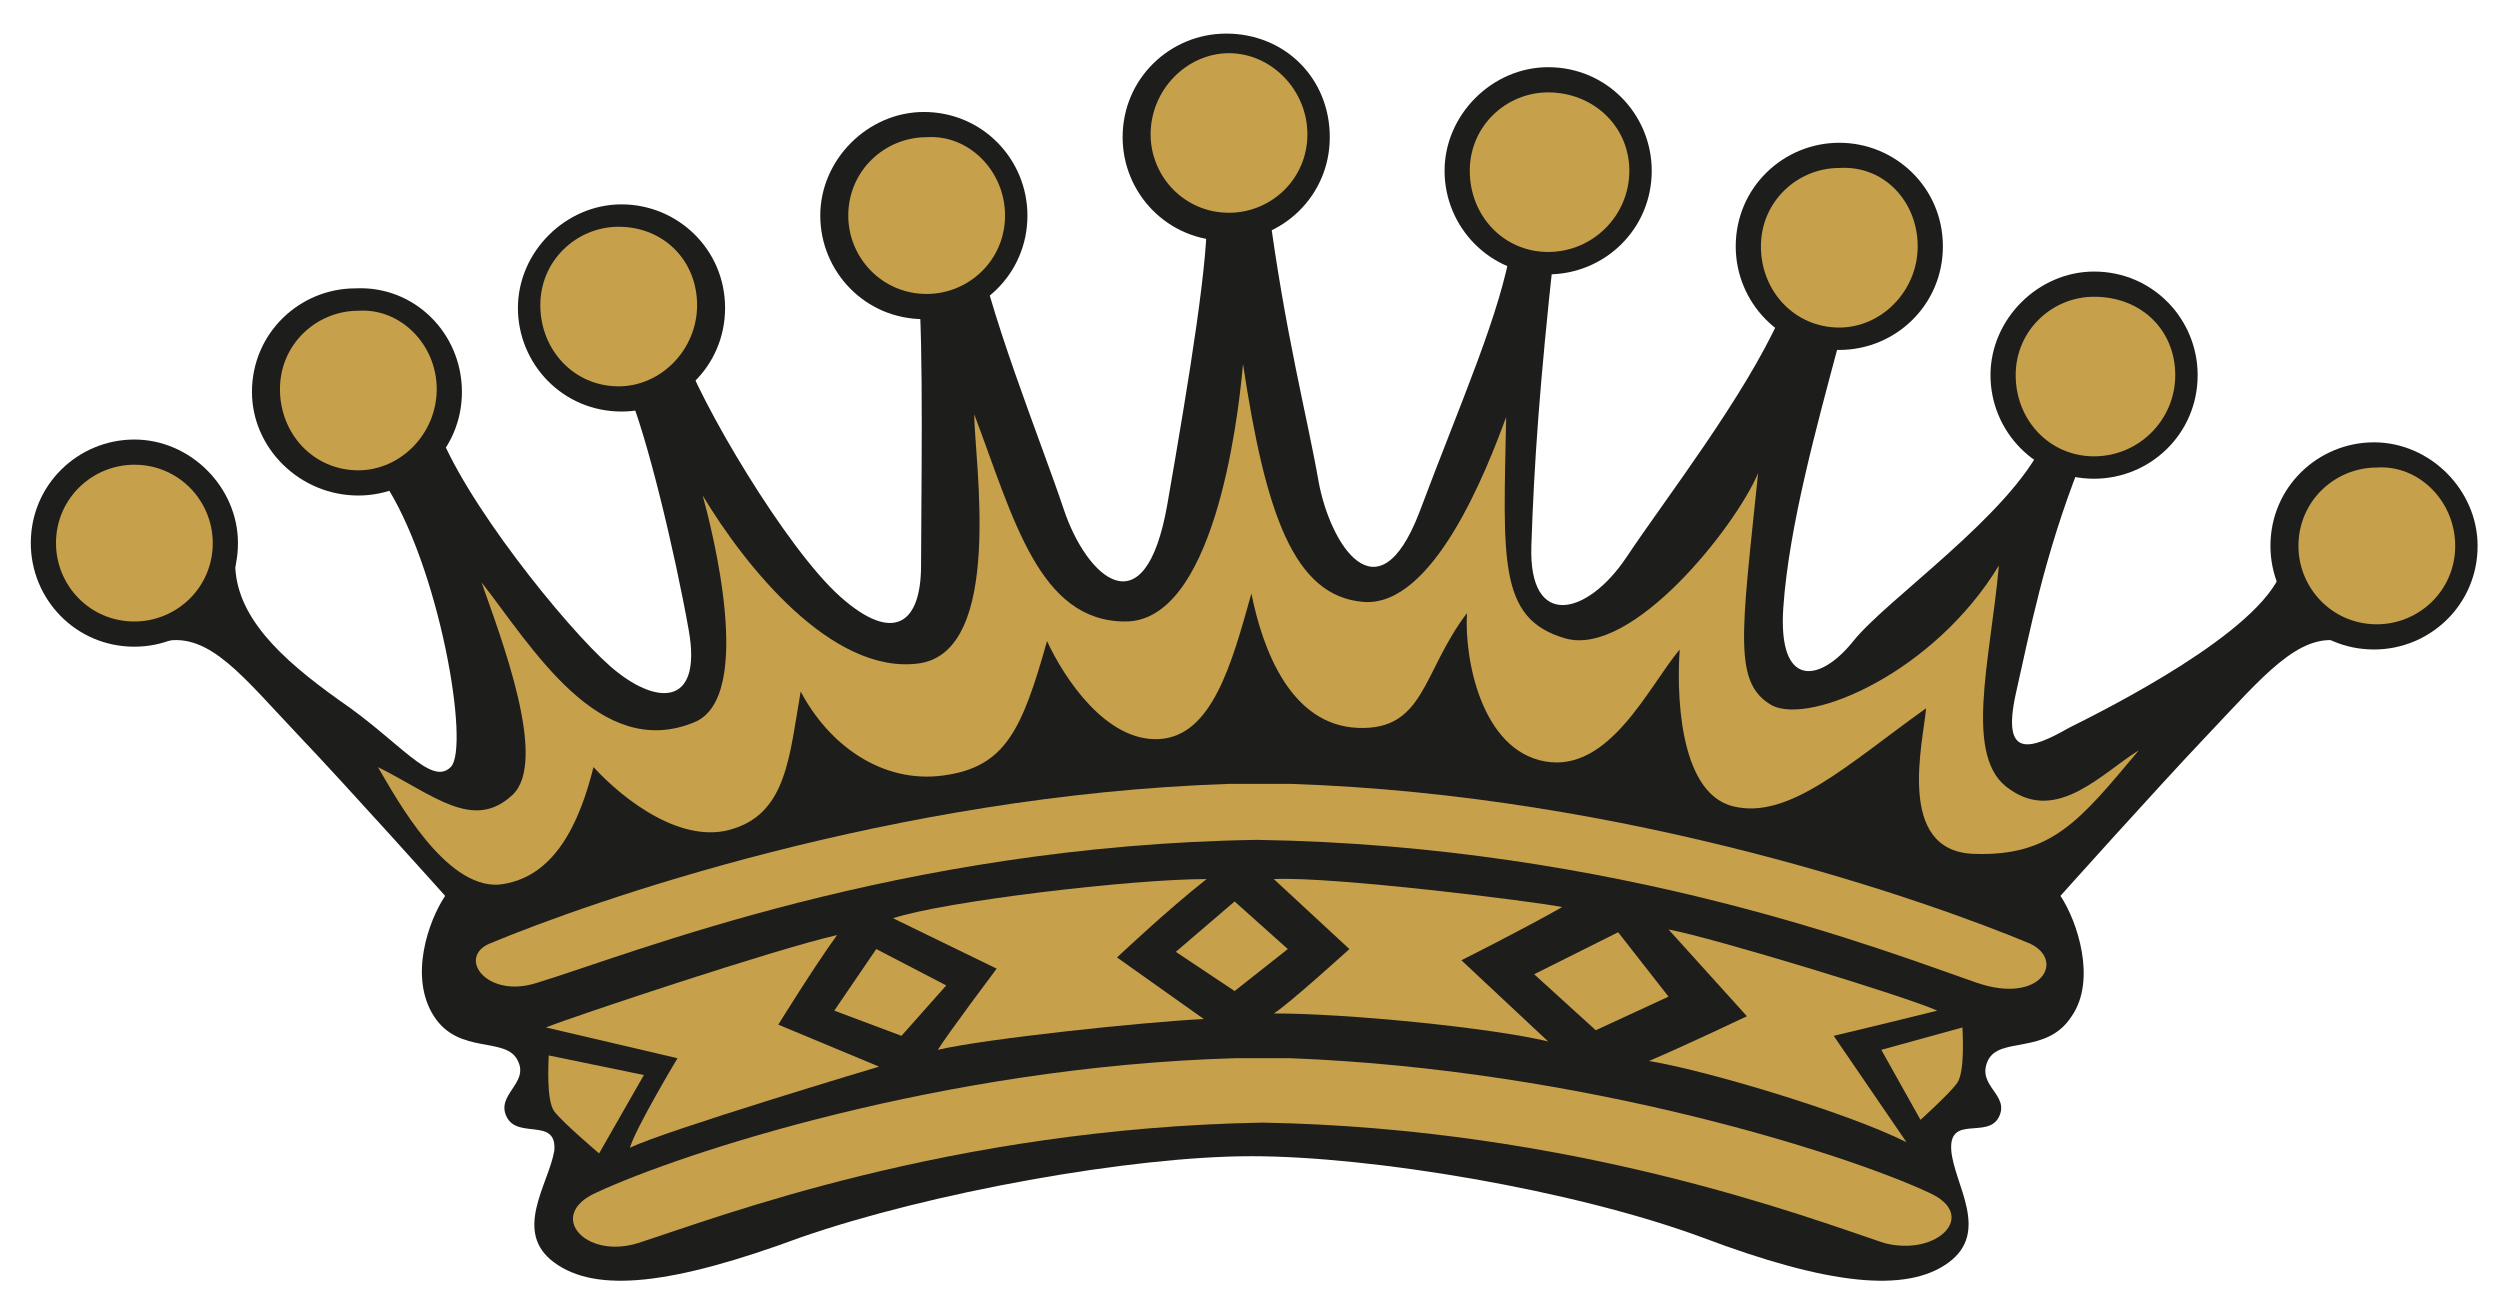
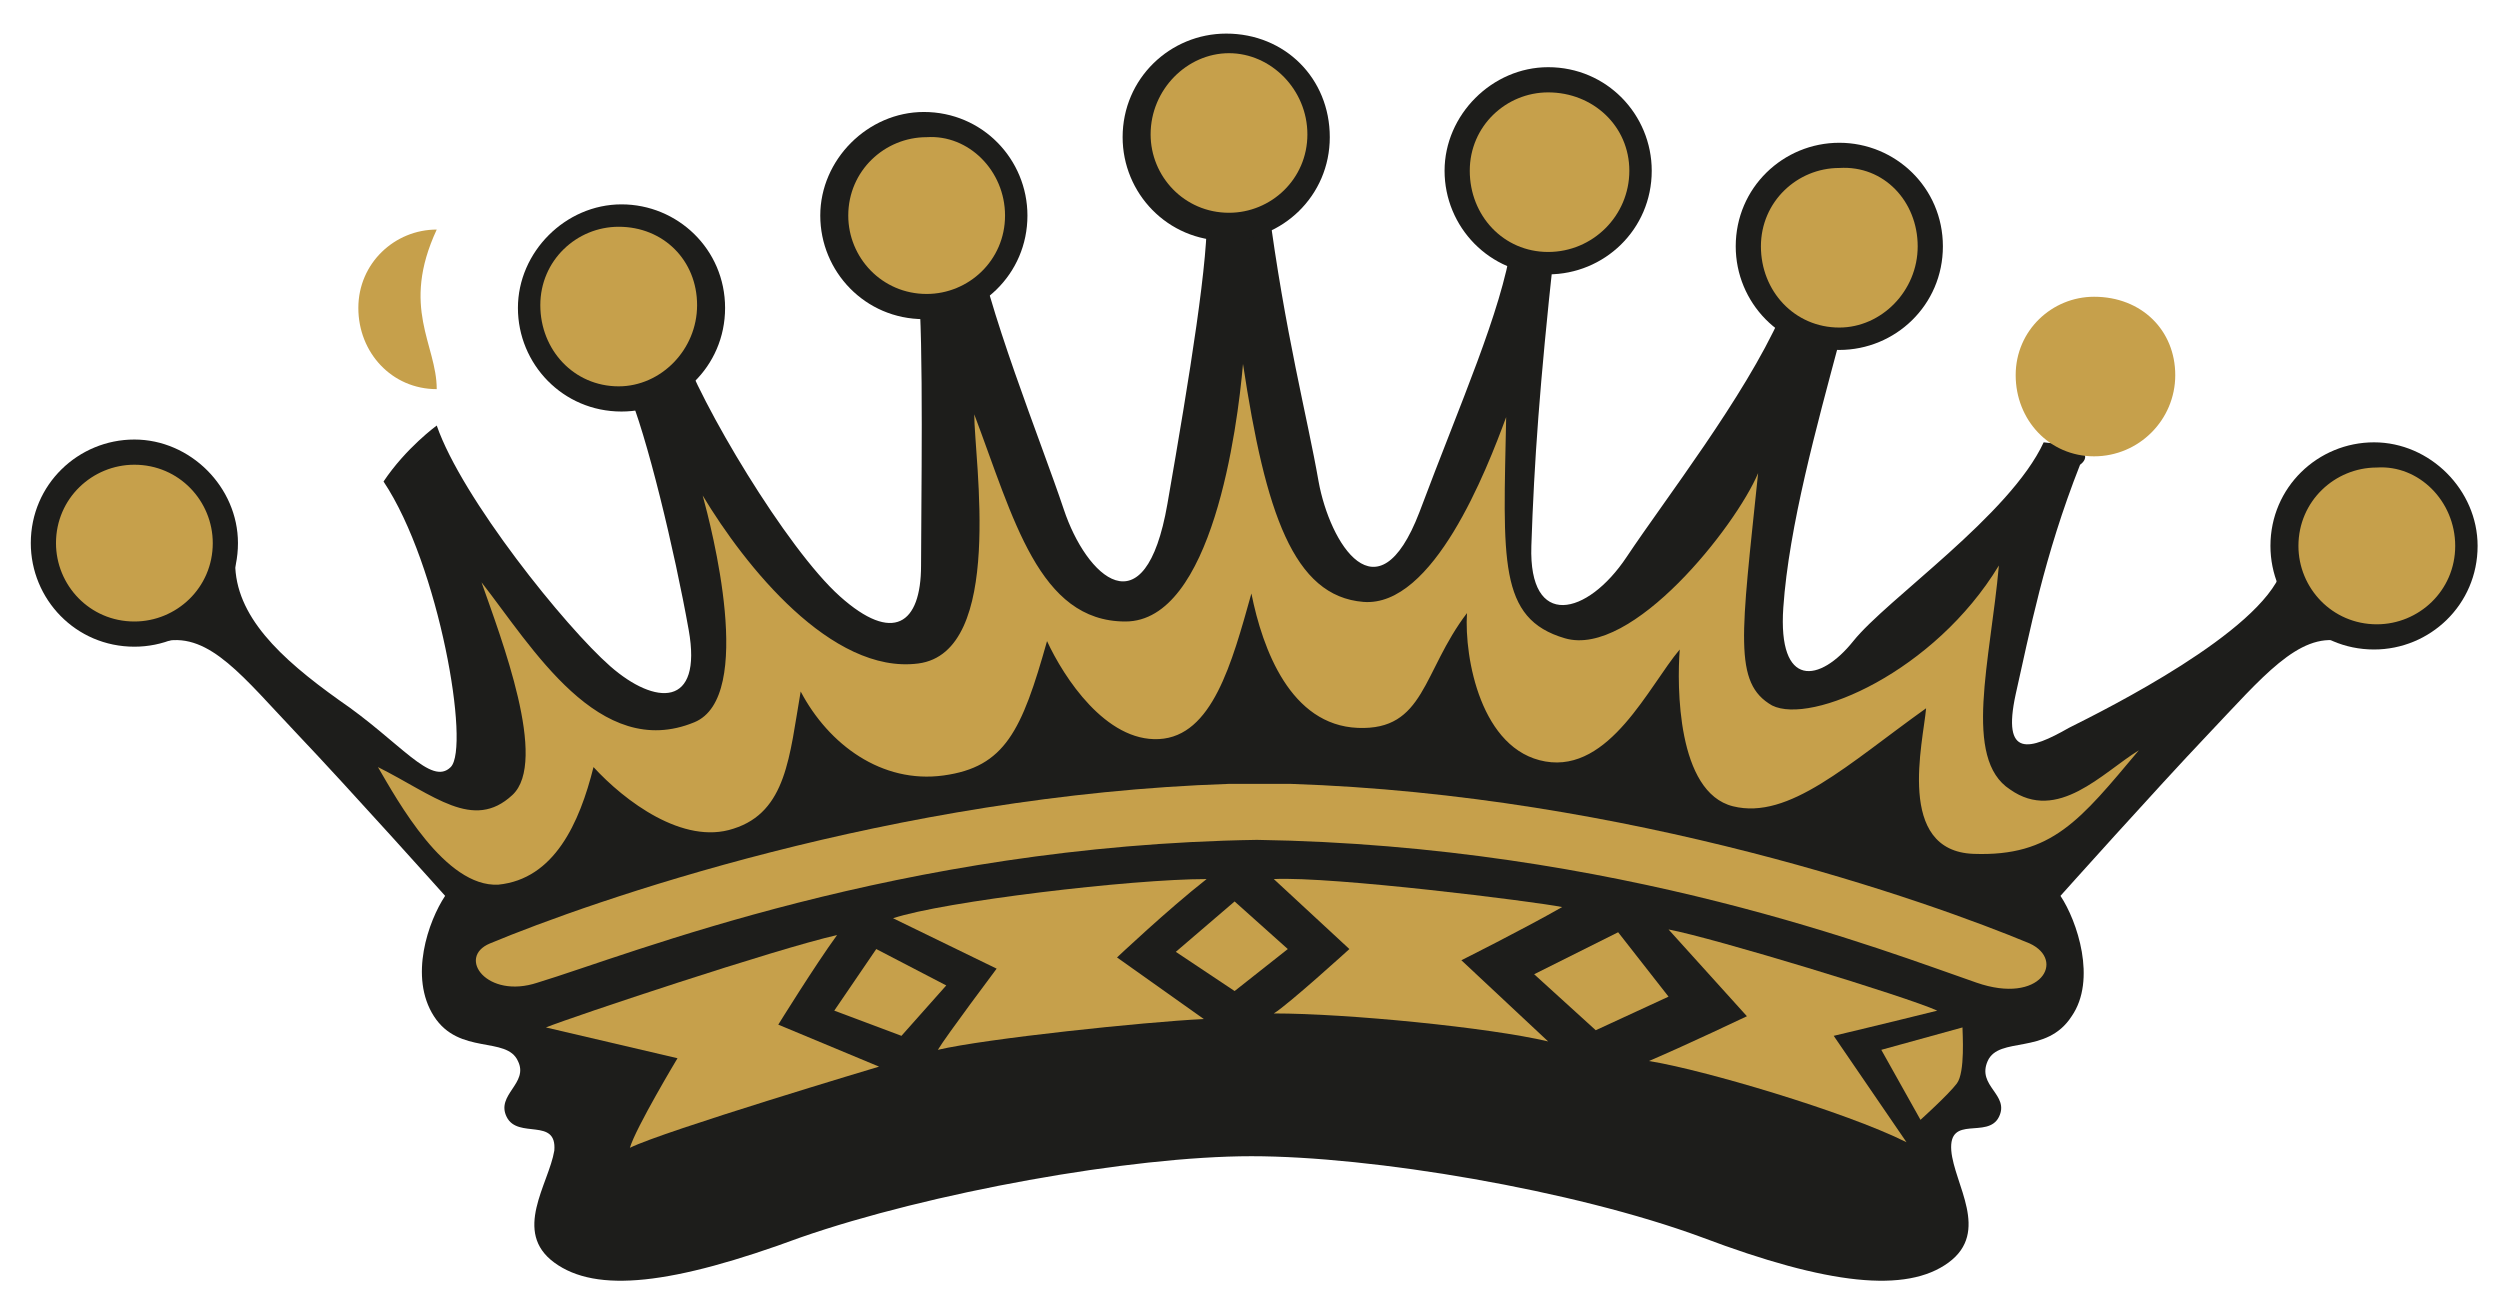
<svg xmlns="http://www.w3.org/2000/svg" version="1.1" id="Calque_1" x="0px" y="0px" viewBox="0 0 89.3 46.8" style="enable-background:new 0 0 89.3 46.8;" xml:space="preserve">
  <style type="text/css">
	.st0{fill:#1D1D1B;}
	.st1{fill:#C6A04B;}
</style>
  <g id="XMLID_341_">
    <path id="XMLID_372_" class="st0" d="M8.4,20.1c0,1.9,1.6,3.4,3.7,4.9c2.2,1.5,3.3,3.1,4,2.4c0.7-0.7-0.4-7.2-2.4-10.2   c0.8-1.2,1.9-2,1.9-2c0.9,2.6,4.6,7.2,6.2,8.6c1.6,1.4,3.3,1.5,2.8-1.3c-0.5-2.8-1.5-7-2.2-8.6c0.2-0.8,1.9-1.6,1.9-1.6   c0.7,2.1,3.8,7.3,5.7,9c1.9,1.7,2.9,1,2.9-1.1c0-2,0.1-8.1-0.1-10c-0.2-2,2-2,2-2c0.4,2.7,2.4,7.6,3.2,10c0.8,2.4,2.9,4.4,3.7-0.2   c0.8-4.6,1.5-8.9,1.4-10.5c0.5-0.2,2.2-0.2,2.2-0.2c0.6,4.6,1.4,7.6,1.8,9.9c0.4,2.2,2.1,5,3.6,1.1c1.5-4,2.9-7.1,3.3-9.6   c0.6,0.2,1.5,0.4,1.5,0.4c-0.5,4.6-0.7,7.4-0.8,10.4c-0.1,3,2,2.5,3.4,0.4c1.4-2.1,4.2-5.7,5.5-8.6c0.7,0.1,2.1,0.9,2.1,0.9   c-0.8,3-1.8,6.6-2,9.5c-0.2,2.9,1.3,2.7,2.5,1.2c1.2-1.5,5.6-4.5,6.8-7.1c2.2,0.2,1.3,0.8,1.3,0.8c-1.3,3.3-1.8,6-2.3,8.2   c-0.5,2.3,0.5,2,1.9,1.2c1.4-0.7,6.8-3.4,7.6-5.6c0.8-2.2,1.2,0.1,1.2,0.1l0.9,2.4c-1.5-0.3-2.8,1.3-4.7,3.3   c-1.9,2-5.3,5.8-5.3,5.8c0.6,0.9,1.3,3,0.4,4.3c-0.9,1.4-2.6,0.7-3,1.6c-0.4,0.9,0.8,1.2,0.4,2c-0.4,0.8-1.8-0.1-1.7,1.2   c0.1,1.2,1.4,2.9-0.1,4c-1.5,1.1-4.3,0.8-8.8-0.9c-4.6-1.7-11.8-2.9-16.1-2.9h0c-4.3,0-11.5,1.3-16.1,2.9c-4.6,1.7-7.3,2-8.8,0.9   c-1.5-1.1-0.2-2.8,0-4c0.1-1.2-1.3-0.4-1.7-1.2c-0.4-0.8,0.8-1.2,0.4-2c-0.4-0.9-2.1-0.2-3-1.6c-0.9-1.4-0.2-3.4,0.4-4.3   c0,0-3.4-3.8-5.3-5.8c-1.9-2-3.1-3.6-4.7-3.3" />
-     <path id="XMLID_371_" class="st0" d="M16.5,14c0,2.1-1.7,3.7-3.7,3.7C10.7,17.7,9,16,9,14c0-2.1,1.7-3.7,3.7-3.7   C14.8,10.2,16.5,11.9,16.5,14" />
    <path id="XMLID_370_" class="st0" d="M25.9,11c0,2.1-1.7,3.7-3.7,3.7c-2.1,0-3.7-1.7-3.7-3.7c0-2,1.7-3.7,3.7-3.7   C24.2,7.3,25.9,8.9,25.9,11" />
    <path id="XMLID_369_" class="st0" d="M8.5,19.4c0,2.1-1.7,3.7-3.7,3.7c-2.1,0-3.7-1.7-3.7-3.7c0-2.1,1.7-3.7,3.7-3.7   C6.8,15.7,8.5,17.4,8.5,19.4" />
    <path id="XMLID_368_" class="st0" d="M36.7,7.7c0,2.1-1.7,3.7-3.7,3.7c-2.1,0-3.7-1.7-3.7-3.7C29.3,5.7,31,4,33,4   C35.1,4,36.7,5.7,36.7,7.7" />
    <path id="XMLID_367_" class="st0" d="M47.5,4.9c0,2.1-1.7,3.7-3.7,3.7c-2.1,0-3.7-1.7-3.7-3.7c0-2.1,1.7-3.7,3.7-3.7   C45.9,1.2,47.5,2.8,47.5,4.9" />
    <path id="XMLID_366_" class="st0" d="M59,6.1c0,2.1-1.7,3.7-3.7,3.7c-2.1,0-3.7-1.7-3.7-3.7c0-2,1.7-3.7,3.7-3.7   C57.4,2.4,59,4.1,59,6.1" />
    <path id="XMLID_365_" class="st0" d="M69.4,8.8c0,2.1-1.7,3.7-3.7,3.7c-2.1,0-3.7-1.7-3.7-3.7c0-2.1,1.7-3.7,3.7-3.7   C67.7,5.1,69.4,6.7,69.4,8.8" />
-     <path id="XMLID_364_" class="st0" d="M78.5,13.4c0,2.1-1.7,3.7-3.7,3.7c-2.1,0-3.7-1.7-3.7-3.7c0-2,1.7-3.7,3.7-3.7   C76.9,9.7,78.5,11.4,78.5,13.4" />
    <path id="XMLID_363_" class="st0" d="M88.5,19.5c0,2.1-1.7,3.7-3.7,3.7c-2.1,0-3.7-1.7-3.7-3.7c0-2.1,1.7-3.7,3.7-3.7   C86.8,15.8,88.5,17.5,88.5,19.5" />
    <path id="XMLID_362_" class="st1" d="M13.5,27.4c2,1,3.4,2.3,4.8,1c1.3-1.2-0.4-5.6-1.1-7.6c1.8,2.3,4.2,6.4,7.6,5   c2.2-0.9,0.6-7,0.3-8.1c1.5,2.5,4.6,6.4,7.7,6c3.1-0.4,2-7.3,2-8.9c1.4,3.7,2.3,7.4,5.4,7.4c3.1,0,4-6.9,4.2-9.2   c0.8,5.3,1.8,8.3,4.3,8.5c2.5,0.2,4.4-4.7,5.1-6.6c-0.1,5.1-0.3,7.2,2.1,7.9c2.4,0.7,6.1-4,6.9-5.9c-0.6,5.8-0.9,7.5,0.5,8.3   c1.4,0.7,5.8-1.2,8.1-5c-0.3,3.4-1.3,6.9,0.4,8c1.7,1.2,3.3-0.6,4.6-1.4c-2.1,2.5-3.1,3.8-5.9,3.7c-2.8-0.1-1.8-4-1.7-5.2   c-2.8,2-4.9,4-6.9,3.5c-2-0.5-2-4.3-1.9-5.6c-1.1,1.3-2.5,4.4-4.8,4c-2.3-0.4-2.9-3.7-2.8-5.3c-1.6,2.1-1.5,4.2-3.9,4.1   c-2.4-0.1-3.4-2.8-3.8-4.8c-0.7,2.5-1.4,5.1-3.3,5.2c-1.9,0.1-3.4-2.2-4-3.5c-0.9,3.2-1.5,4.5-3.7,4.8c-2.2,0.3-4.1-1.1-5.1-3   c-0.4,2.3-0.5,4.3-2.4,4.9c-1.8,0.6-3.9-1-5-2.2c-0.5,2-1.4,4-3.4,4.2C15.9,31.7,14.2,28.6,13.5,27.4" />
    <path id="XMLID_361_" class="st1" d="M7.6,19.4c0,1.6-1.3,2.8-2.8,2.8c-1.6,0-2.8-1.3-2.8-2.8c0-1.6,1.3-2.8,2.8-2.8   C6.4,16.6,7.6,17.9,7.6,19.4" />
-     <path id="XMLID_360_" class="st1" d="M15.6,13.9c0,1.6-1.3,2.9-2.8,2.9c-1.6,0-2.8-1.3-2.8-2.9c0-1.6,1.3-2.8,2.8-2.8   C14.3,11,15.6,12.3,15.6,13.9" />
+     <path id="XMLID_360_" class="st1" d="M15.6,13.9c-1.6,0-2.8-1.3-2.8-2.9c0-1.6,1.3-2.8,2.8-2.8   C14.3,11,15.6,12.3,15.6,13.9" />
    <path id="XMLID_359_" class="st1" d="M77.7,13.4c0,1.6-1.3,2.9-2.9,2.9c-1.6,0-2.8-1.3-2.8-2.9s1.3-2.8,2.8-2.8   C76.5,10.6,77.7,11.8,77.7,13.4" />
    <path id="XMLID_358_" class="st1" d="M87.7,19.5c0,1.6-1.3,2.8-2.8,2.8c-1.6,0-2.8-1.3-2.8-2.8c0-1.6,1.3-2.8,2.8-2.8   C86.4,16.6,87.7,17.9,87.7,19.5" />
    <path id="XMLID_357_" class="st1" d="M72.5,33.7c-3.6-1.5-14.3-5.3-26.4-5.7c-0.1,0-0.2,0-0.2,0c-0.3,0-0.6,0-0.9,0   c-0.3,0-0.6,0-0.9,0c0,0-0.1,0-0.2,0c-12,0.4-22.8,4.2-26.4,5.7c-1.2,0.5-0.1,2,1.7,1.4c3.3-1,12.9-4.9,25.7-5.1   c12.9,0.2,22.5,4,25.7,5.1C72.9,35.9,73.8,34.3,72.5,33.7" />
-     <path id="XMLID_356_" class="st1" d="M68.9,42.6c-3-1.4-12.4-4.4-22.8-4.8c-0.1,0-0.2,0-0.2,0c-0.3,0-0.5,0-0.8,0   c-0.3,0-0.5,0-0.8,0c0,0-0.1,0-0.2,0c-10.4,0.3-19.8,3.4-22.8,4.8c-1.8,0.8-0.4,2.4,1.5,1.8c2.8-0.9,11.1-4.1,22.3-4.3   c11.1,0.2,19.5,3.4,22.2,4.3C69.2,44.9,70.7,43.4,68.9,42.6" />
    <path id="XMLID_355_" class="st1" d="M19.5,36.7c1-0.4,8.2-2.8,10.4-3.3c-0.8,1.1-2.1,3.2-2.1,3.2l3.6,1.5c0,0-7.7,2.3-8.9,2.9   c0.2-0.7,1.7-3.2,1.7-3.2L19.5,36.7z" />
    <path id="XMLID_354_" class="st1" d="M31.9,32.8c1.8-0.6,8.5-1.4,11.2-1.4c-1.4,1.1-3.2,2.8-3.2,2.8l3.1,2.2   c-2.1,0.1-7.8,0.7-9.5,1.1c0.3-0.5,2.1-2.9,2.1-2.9L31.9,32.8z" />
    <path id="XMLID_353_" class="st1" d="M45.5,31.4c2.1-0.1,9.3,0.8,10.3,1c-1.4,0.8-3.6,1.9-3.6,1.9l3.1,2.9c-2.1-0.5-7.2-1-9.8-1   c0.5-0.3,2.7-2.3,2.7-2.3L45.5,31.4z" />
    <path id="XMLID_352_" class="st1" d="M59.6,33.2c1.6,0.3,8.5,2.4,9.6,2.9c-1.6,0.4-3.7,0.9-3.7,0.9l2.6,3.8   c-2.2-1.1-7.3-2.6-9.2-2.9c1.4-0.6,3.5-1.6,3.5-1.6L59.6,33.2z" />
-     <path id="XMLID_351_" class="st1" d="M19.6,37.7c0,0.2-0.1,1.6,0.2,2c0.3,0.4,1.6,1.5,1.6,1.5l1.6-2.8L19.6,37.7z" />
    <path id="XMLID_350_" class="st1" d="M70.1,36.7c0,0.2,0.1,1.6-0.2,2c-0.3,0.4-1.3,1.3-1.3,1.3l-1.4-2.5L70.1,36.7z" />
    <polygon id="XMLID_349_" class="st1" points="31.3,33.9 29.8,36.1 32.2,37 33.8,35.2  " />
    <polygon id="XMLID_348_" class="st1" points="42,34 44.1,32.2 46,33.9 44.1,35.4  " />
    <polygon id="XMLID_347_" class="st1" points="54.8,34.8 57.8,33.3 59.6,35.6 57,36.8  " />
    <path id="XMLID_346_" class="st1" d="M24.9,10.9c0,1.6-1.3,2.9-2.8,2.9c-1.6,0-2.8-1.3-2.8-2.9c0-1.6,1.3-2.8,2.8-2.8   C23.7,8.1,24.9,9.3,24.9,10.9" />
    <path id="XMLID_345_" class="st1" d="M35.9,7.7c0,1.6-1.3,2.8-2.8,2.8c-1.6,0-2.8-1.3-2.8-2.8c0-1.6,1.3-2.8,2.8-2.8   C34.6,4.8,35.9,6.1,35.9,7.7" />
    <path id="XMLID_344_" class="st1" d="M46.7,4.8c0,1.6-1.3,2.8-2.8,2.8c-1.6,0-2.8-1.3-2.8-2.8c0-1.6,1.3-2.9,2.8-2.9   C45.4,1.9,46.7,3.2,46.7,4.8" />
    <path id="XMLID_343_" class="st1" d="M58.2,6.1c0,1.6-1.3,2.9-2.9,2.9c-1.6,0-2.8-1.3-2.8-2.9c0-1.6,1.3-2.8,2.8-2.8   C56.9,3.3,58.2,4.5,58.2,6.1" />
    <path id="XMLID_342_" class="st1" d="M68.5,8.8c0,1.6-1.3,2.9-2.8,2.9c-1.6,0-2.8-1.3-2.8-2.9c0-1.6,1.3-2.8,2.8-2.8   C67.3,5.9,68.5,7.2,68.5,8.8" />
  </g>
</svg>